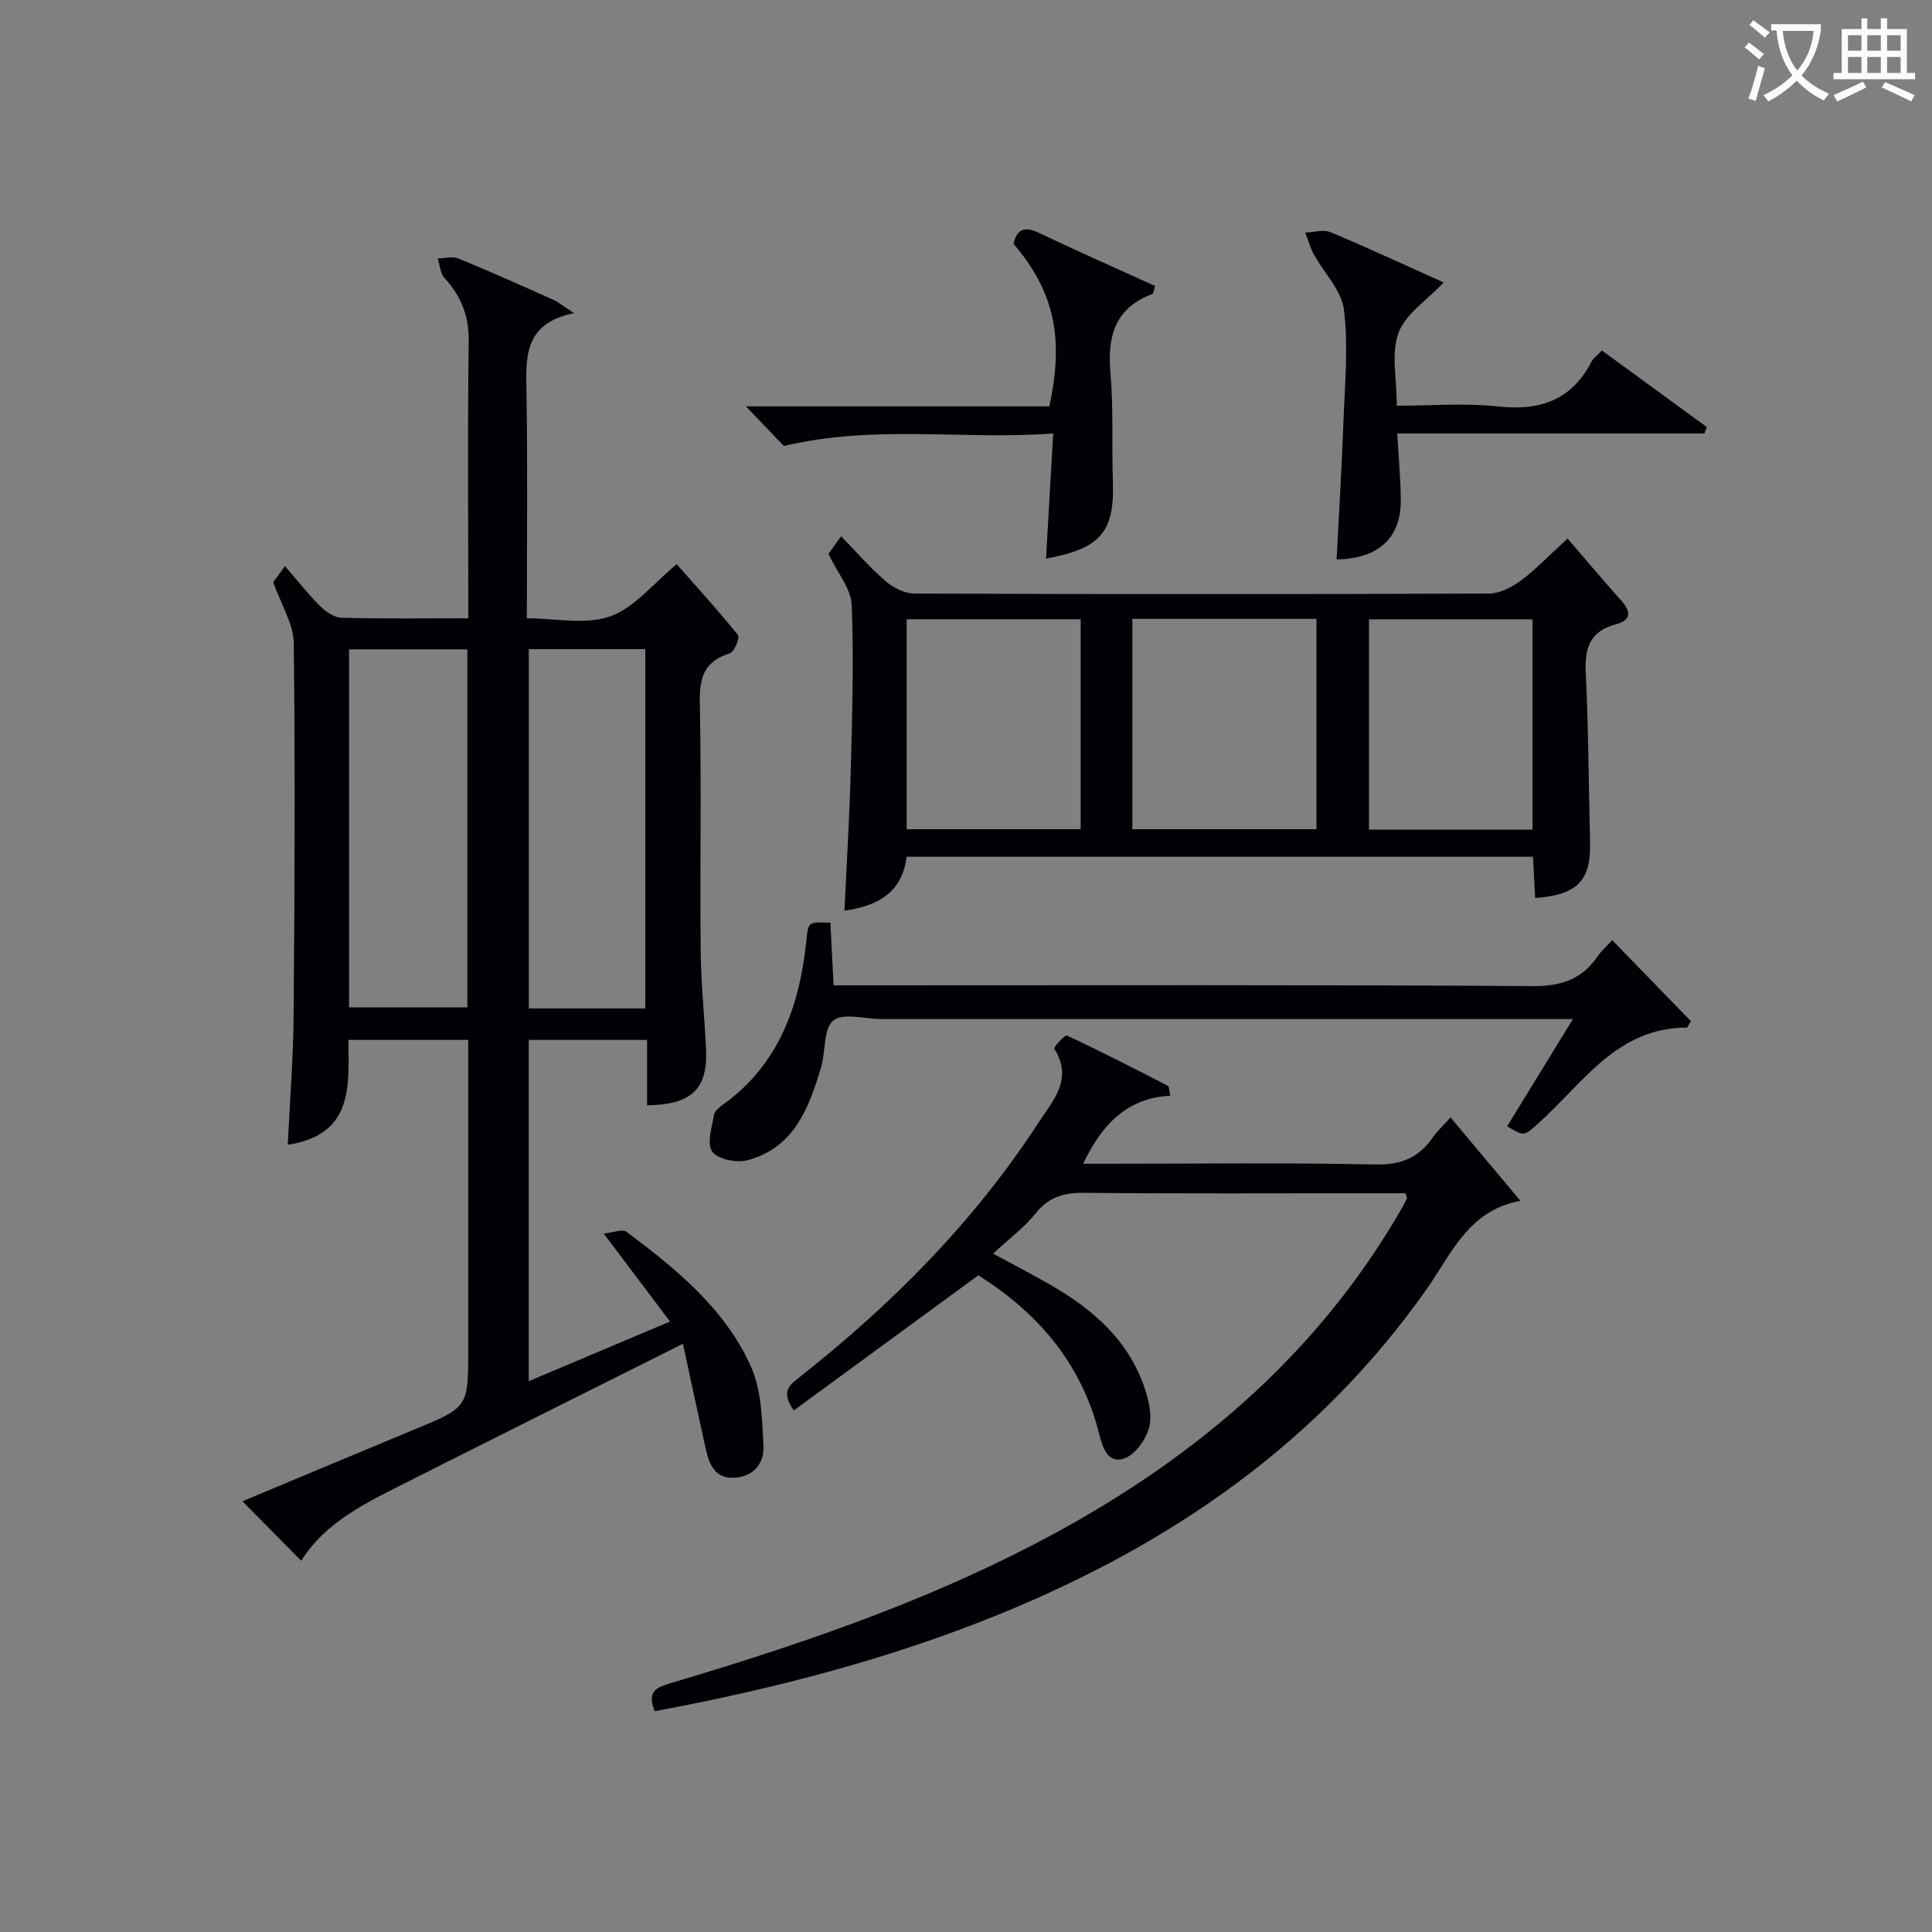
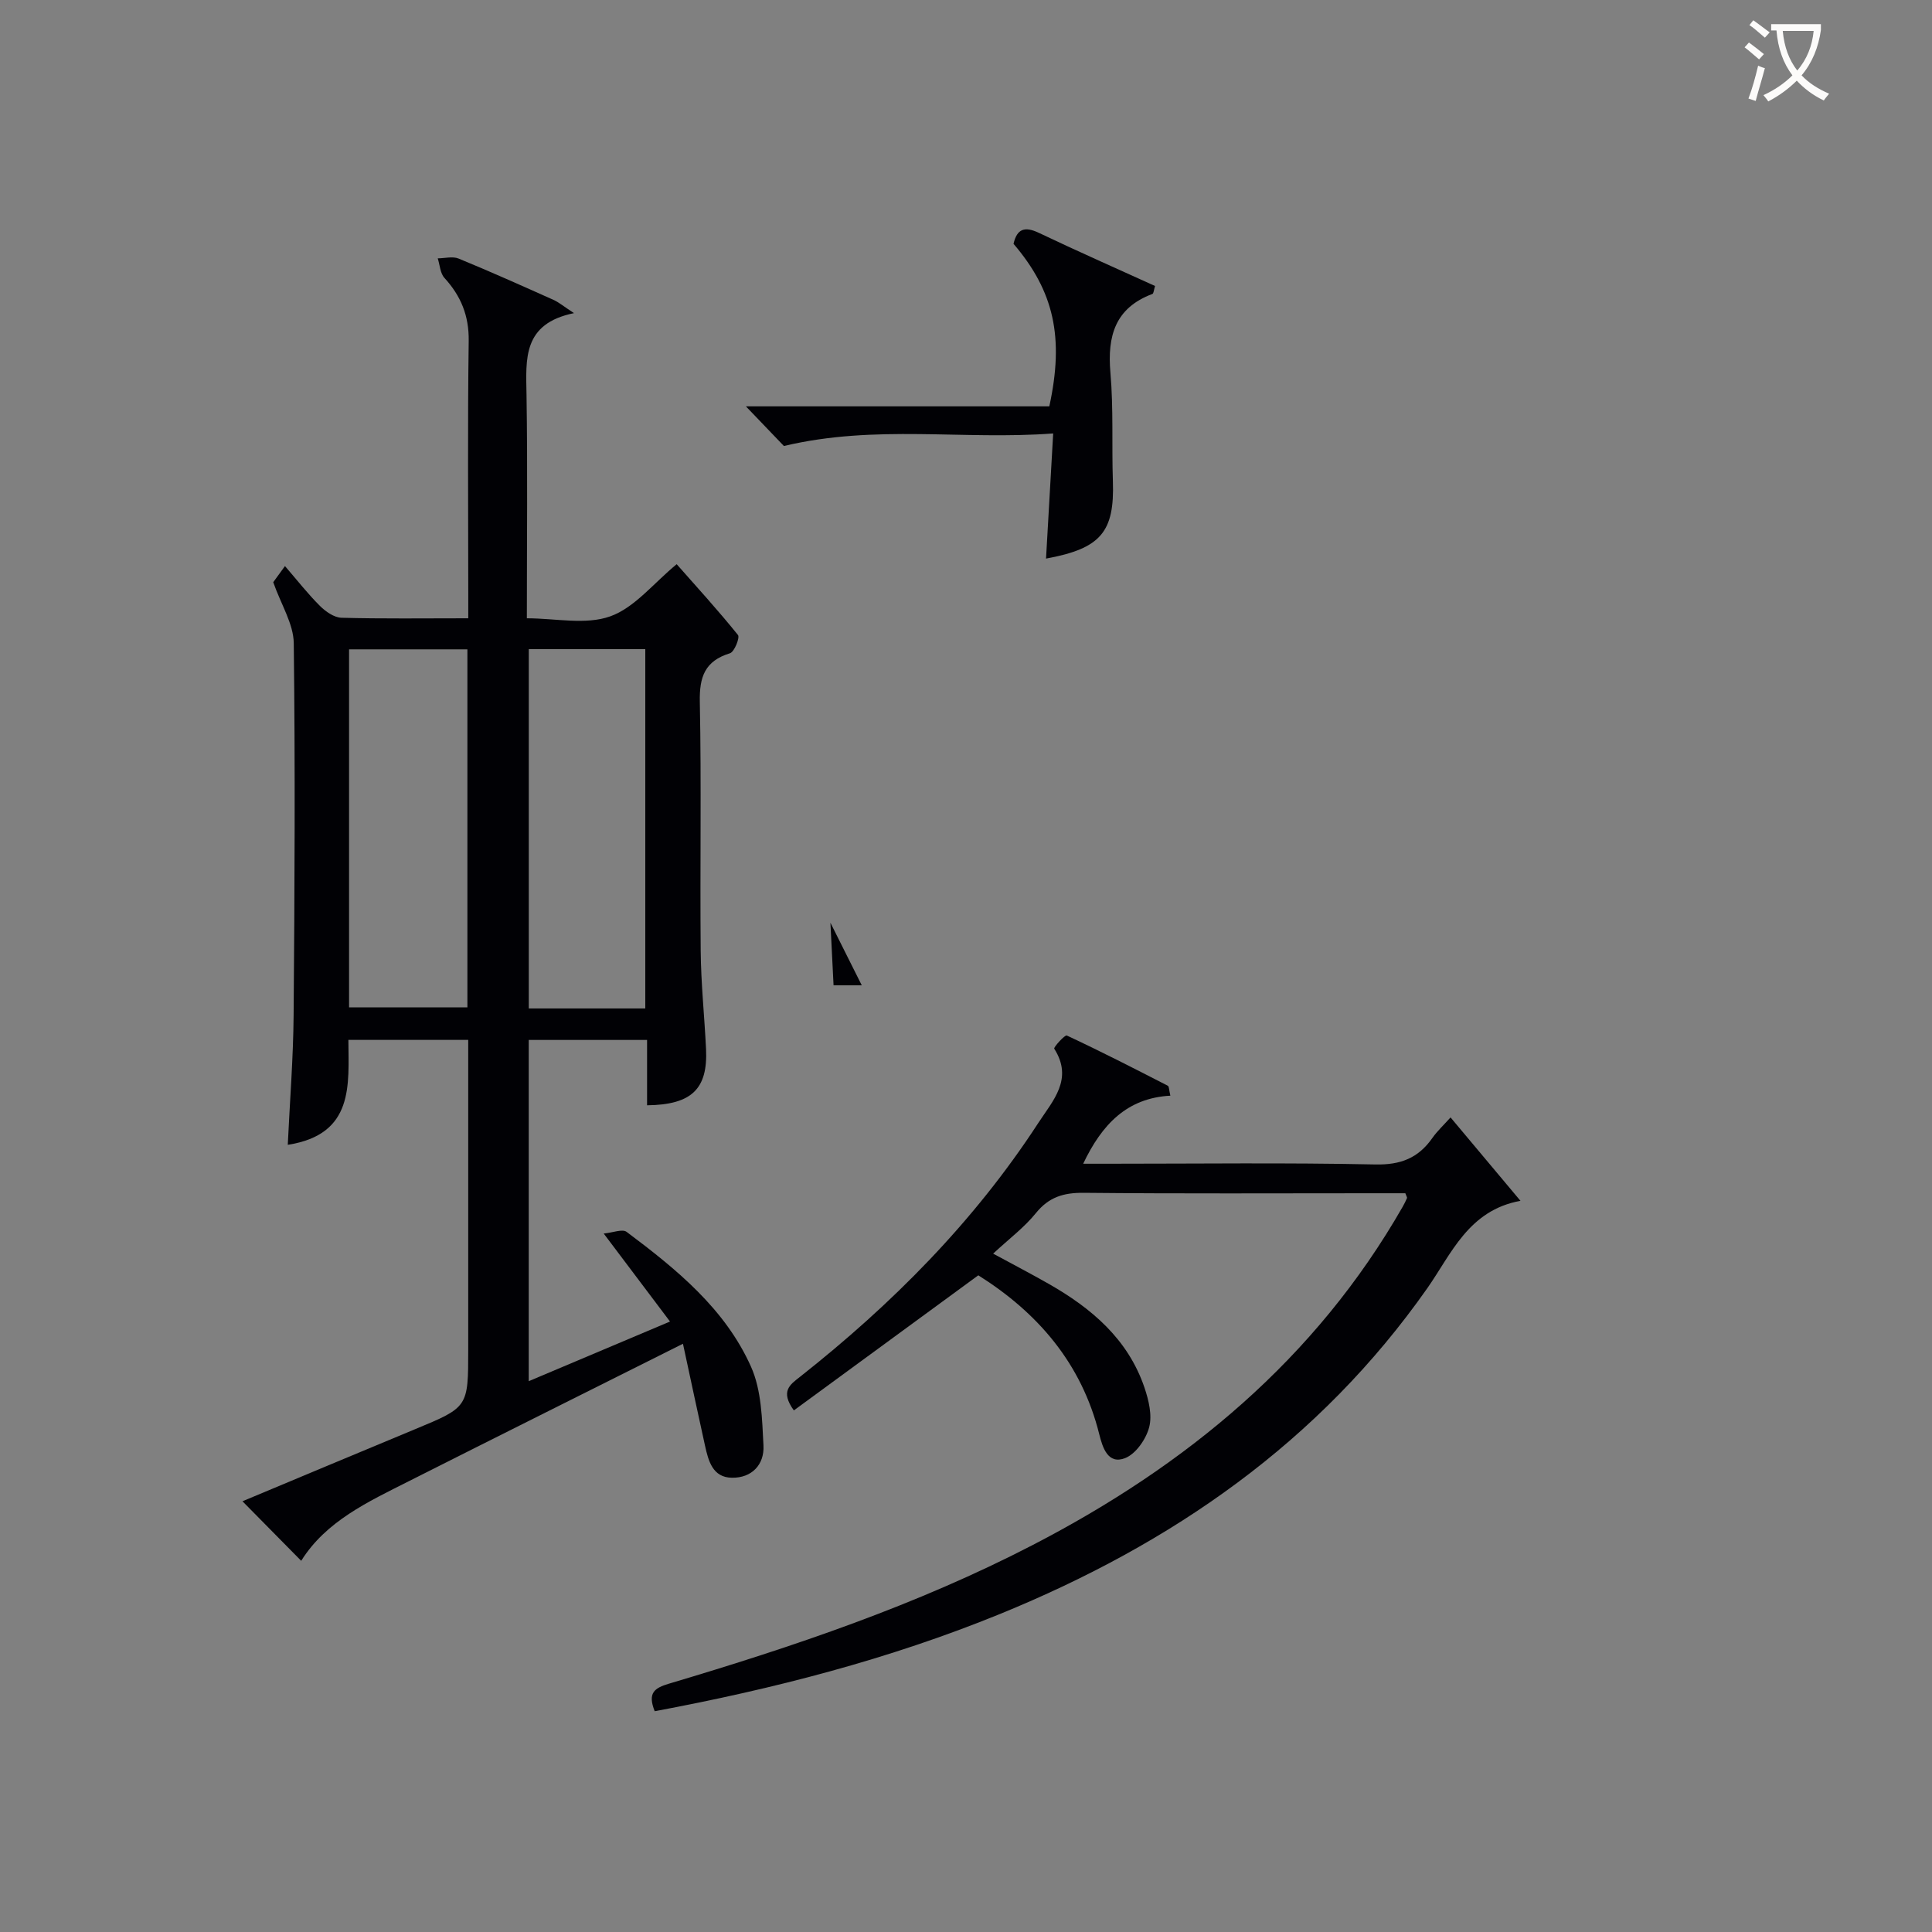
<svg xmlns="http://www.w3.org/2000/svg" enable-background="new 0 0 400 400" viewBox="0 0 400 400">
  <rect x="0" y="0" width="400" height="400" fill="#808080" stroke="none" />
  <g fill="#010105">
    <path d="m133.97 228.84c0-4.65 0-8.94 0-13.53-8.24 0-16.17 0-24.5 0v70.65c9.56-4.04 18.96-8.01 29.25-12.35-4.6-6.11-8.77-11.63-13.73-18.22 1.9-.18 3.88-1 4.75-.34 10.3 7.72 20.4 15.92 25.76 27.94 2.17 4.87 2.28 10.81 2.57 16.3.2 3.93-2.4 6.73-6.55 6.66-3.97-.06-4.85-3.47-5.55-6.62-1.49-6.73-2.92-13.48-4.57-21.12-19.68 9.86-38.24 19.11-56.76 28.46-8.46 4.27-17.15 8.27-22.28 16.48-4.18-4.24-8.1-8.21-12.16-12.33 11.58-4.84 23.65-9.9 35.74-14.92 10.99-4.56 11-4.54 11-16.45 0-19.49 0-38.99 0-58.48 0-1.79 0-3.59 0-5.67-8.35 0-16.28 0-24.81 0 .04 9.24 1.26 19.58-12.55 21.72.43-9.12 1.14-18 1.21-26.89.21-25.66.34-51.32.03-76.97-.05-3.98-2.6-7.93-4.25-12.62.21-.29 1.08-1.48 2.43-3.34 2.53 2.93 4.73 5.75 7.25 8.26 1.17 1.16 2.92 2.39 4.44 2.44 8.48.23 16.98.11 26.26.11 0-1.96 0-3.71 0-5.45 0-17.33-.15-34.66.09-51.98.07-5.24-1.62-9.31-5.03-13.05-.88-.96-.94-2.67-1.38-4.04 1.45-.01 3.08-.46 4.31.04 6.6 2.71 13.12 5.63 19.64 8.55 1.14.51 2.13 1.36 4.26 2.75-10.67 2.18-9.95 9.49-9.83 16.88.24 15.15.07 30.31.07 46.3 5.91 0 12.16 1.42 17.26-.4 5.06-1.8 8.96-6.86 13.76-10.8 4.1 4.65 8.55 9.52 12.69 14.66.43.53-.75 3.5-1.66 3.78-5.2 1.6-6.35 4.89-6.24 10.07.34 17.15.02 34.32.18 51.48.06 6.81.78 13.6 1.11 20.41.38 8.22-2.94 11.52-12.21 11.63zm-37.2-94.4c-8.45 0-16.48 0-24.5 0v74.12h24.5c0-24.8 0-49.22 0-74.12zm36.83 74.35c0-25.16 0-49.82 0-74.39-8.31 0-16.22 0-24.12 0v74.39z" />
    <path d="m135.55 354.29c-1.52-3.8-.06-4.8 2.94-5.7 25.81-7.68 51.27-16.26 75.3-28.7 31.89-16.5 58.59-38.52 76.64-70.08.33-.57.61-1.17.88-1.77.05-.11-.1-.3-.35-.99-2.06 0-4.32 0-6.59 0-20 0-40 .11-59.99-.09-4.15-.04-7.21.86-9.91 4.2-2.38 2.95-5.51 5.29-8.85 8.39 4.32 2.34 7.94 4.23 11.49 6.25 8.89 5.06 16.43 11.45 19.84 21.49.88 2.6 1.63 5.72.97 8.22-.65 2.46-2.75 5.49-4.96 6.37-3.58 1.42-4.69-2.21-5.37-4.93-3.67-14.76-12.83-25.23-25.04-32.91-12.82 9.39-25.47 18.66-38.19 27.97-2.88-3.98-.78-5.34 1.24-6.93 19.08-15.05 36.04-32.11 49.36-52.57 3.05-4.68 7.31-9.09 3.31-15.39-.18-.28 2.21-2.92 2.6-2.73 7.05 3.29 13.98 6.84 20.91 10.4.28.14.25.89.53 2.06-8.97.48-14.18 5.94-18.05 14.09h5.01c18.5 0 37-.24 55.49.15 5.24.11 8.88-1.33 11.78-5.46 1.03-1.47 2.38-2.71 3.78-4.28 4.82 5.75 9.38 11.19 14.48 17.27-10.75 1.93-14.33 11.02-19.27 18.06-22.41 31.94-52.91 52.95-88.47 67.47-22.99 9.38-46.9 15.54-71.51 20.14z" />
-     <path d="m171.52 114.67c.45-.62 1.31-1.81 2.62-3.64 3.19 3.27 5.99 6.52 9.21 9.28 1.59 1.36 3.94 2.57 5.95 2.58 39.66.15 79.32.15 118.98 0 2.2-.01 4.67-1.27 6.52-2.63 3.04-2.24 5.67-5.03 9.76-8.76 3.79 4.4 7.32 8.63 10.99 12.71 2.1 2.33 2.36 4.15-1.04 5.06-5.36 1.43-6.45 4.94-6.2 10.07.58 11.63.59 23.29.9 34.93.21 7.99-2.54 11.02-11.37 11.64-.14-2.72-.29-5.45-.45-8.53-43.24 0-86.29 0-129.69 0-.86 7.15-5.66 10.17-12.86 11.16.46-9.94 1.06-19.65 1.31-29.37.29-11.31.63-22.64.18-33.94-.12-3.31-2.88-6.5-4.81-10.56zm62.92 13.46v43.55h38.12c0-14.69 0-29.05 0-43.55-12.83 0-25.29 0-38.12 0zm-10.7.08c-12.24 0-23.98 0-36.02 0v43.47h36.02c0-14.54 0-28.77 0-43.47zm59.69.01v43.55h33.86c0-14.6 0-28.97 0-43.55-11.37 0-22.44 0-33.86 0z" />
-     <path d="m171.93 191.04c.21 4.07.41 8.18.65 12.96h5.84c46.31 0 92.62-.13 138.93.16 5.94.04 10.2-1.44 13.47-6.23.73-1.07 1.74-1.94 2.97-3.28 5.54 5.7 10.92 11.24 16.31 16.79-.27.43-.53.87-.8 1.3-14.61.01-21.6 11.61-30.8 19.83-2.97 2.65-2.87 2.77-6.46.61 4.37-7.12 8.75-14.25 13.62-22.19-2.66 0-4.42 0-6.17 0-45.64 0-91.29 0-136.93 0-3.44 0-7.95-1.37-10.03.3-2.09 1.69-1.56 6.44-2.55 9.74-2.52 8.44-5.64 16.69-15.32 19.2-2.22.58-6.1-.24-7.21-1.82-1.16-1.66-.05-5.03.38-7.61.14-.82 1.18-1.61 1.97-2.18 11.59-8.39 15.77-20.51 17.17-34.03.37-3.73.37-3.73 4.96-3.55z" />
-     <path d="m331.65 72.56c7.43 5.42 14.58 10.64 21.74 15.87-.17.44-.34.87-.52 1.31-21 0-41.99 0-63.59 0 .28 5.01.71 9.39.74 13.78.05 7.84-4.59 12.16-13.29 12.3.49-9.61 1.08-19.2 1.43-28.79.28-7.64 1.02-15.39.09-22.91-.5-4.02-4.14-7.63-6.25-11.49-.76-1.4-1.18-2.98-1.76-4.48 1.76-.06 3.75-.69 5.23-.08 7.92 3.32 15.71 6.95 23.43 10.41-3.51 3.72-7.92 6.53-9.36 10.44-1.56 4.23-.35 9.49-.35 15.08 7.19 0 14.17-.6 21.01.15 8.69.96 15.19-1.32 19.31-9.28.37-.7 1.11-1.21 2.14-2.31z" />
+     <path d="m171.93 191.04c.21 4.07.41 8.18.65 12.96h5.84z" />
    <path d="m218.05 89.74c-18.66 1.41-36.78-1.92-55.75 2.6-1.85-1.93-4.56-4.76-7.87-8.21h62.82c3.11-14.28.97-23.84-7.41-33.65.72-3.13 2.32-3.67 5.29-2.25 7.93 3.78 15.97 7.32 24.01 10.98-.25.8-.28 1.55-.55 1.65-7.71 2.89-9.35 8.69-8.69 16.29.65 7.45.26 14.98.51 22.47.36 10.48-2.46 13.95-13.84 16.03.47-8.37.94-16.62 1.48-25.91z" />
  </g>
  <path d="m362.1 8.8c1.1.8 2.1 1.6 3.1 2.4l-1 1.1c-1.3-1.1-2.3-2-3-2.5zm1.9 4.8c.5.2.9.4 1.4.5-.6 2.3-1.3 4.5-1.9 6.8l-1.5-.5c.8-2.1 1.4-4.3 2-6.8zm-1-9.4c1.3.9 2.4 1.8 3.4 2.5l-1 1.1c-1.4-1.2-2.4-2.1-3.2-2.6zm3.7 2.2v-1.4h10.3v1.2c-.5 3.6-1.8 6.8-4 9.4 1.5 1.6 3.4 2.8 5.7 3.8-.3.4-.7.8-1.1 1.4-2.3-1.1-4.1-2.5-5.6-4.1-1.6 1.6-3.6 3.1-5.9 4.3-.3-.5-.7-.9-1-1.3 2.4-1.1 4.4-2.5 6-4.1-1.9-2.5-3-5.6-3.3-9.3h-1.1zm8.8 0h-6.4c.3 3.3 1.3 6 3 8.2 2-2.3 3.1-5.1 3.4-8.2z" fill="#fcfbfa" />
-   <path d="m385.3 3.8h1.3v2.2h2.8v-2.2h1.3v2.2h4.1v9.1h1.7v1.3h-16.9v-1.3h1.7v-9.1h4.1v-2.2zm.4 13.1.7 1.2c-1.8.9-3.8 1.9-6 2.9-.2-.4-.5-.8-.8-1.3 2.3-1 4.3-1.9 6.1-2.8zm-3.1-6.4h2.8v-3.2h-2.8zm0 4.6h2.8v-3.3h-2.8zm4-4.6h2.8v-3.2h-2.8zm0 4.6h2.8v-3.3h-2.8zm3.7 1.9c2.1.9 4.1 1.8 6.1 2.7l-.7 1.3c-2.2-1.1-4.2-2-6.1-2.9zm3.2-9.7h-2.8v3.2h2.8zm-2.8 7.8h2.8v-3.3h-2.8z" fill="#fcfbfa" />
</svg>